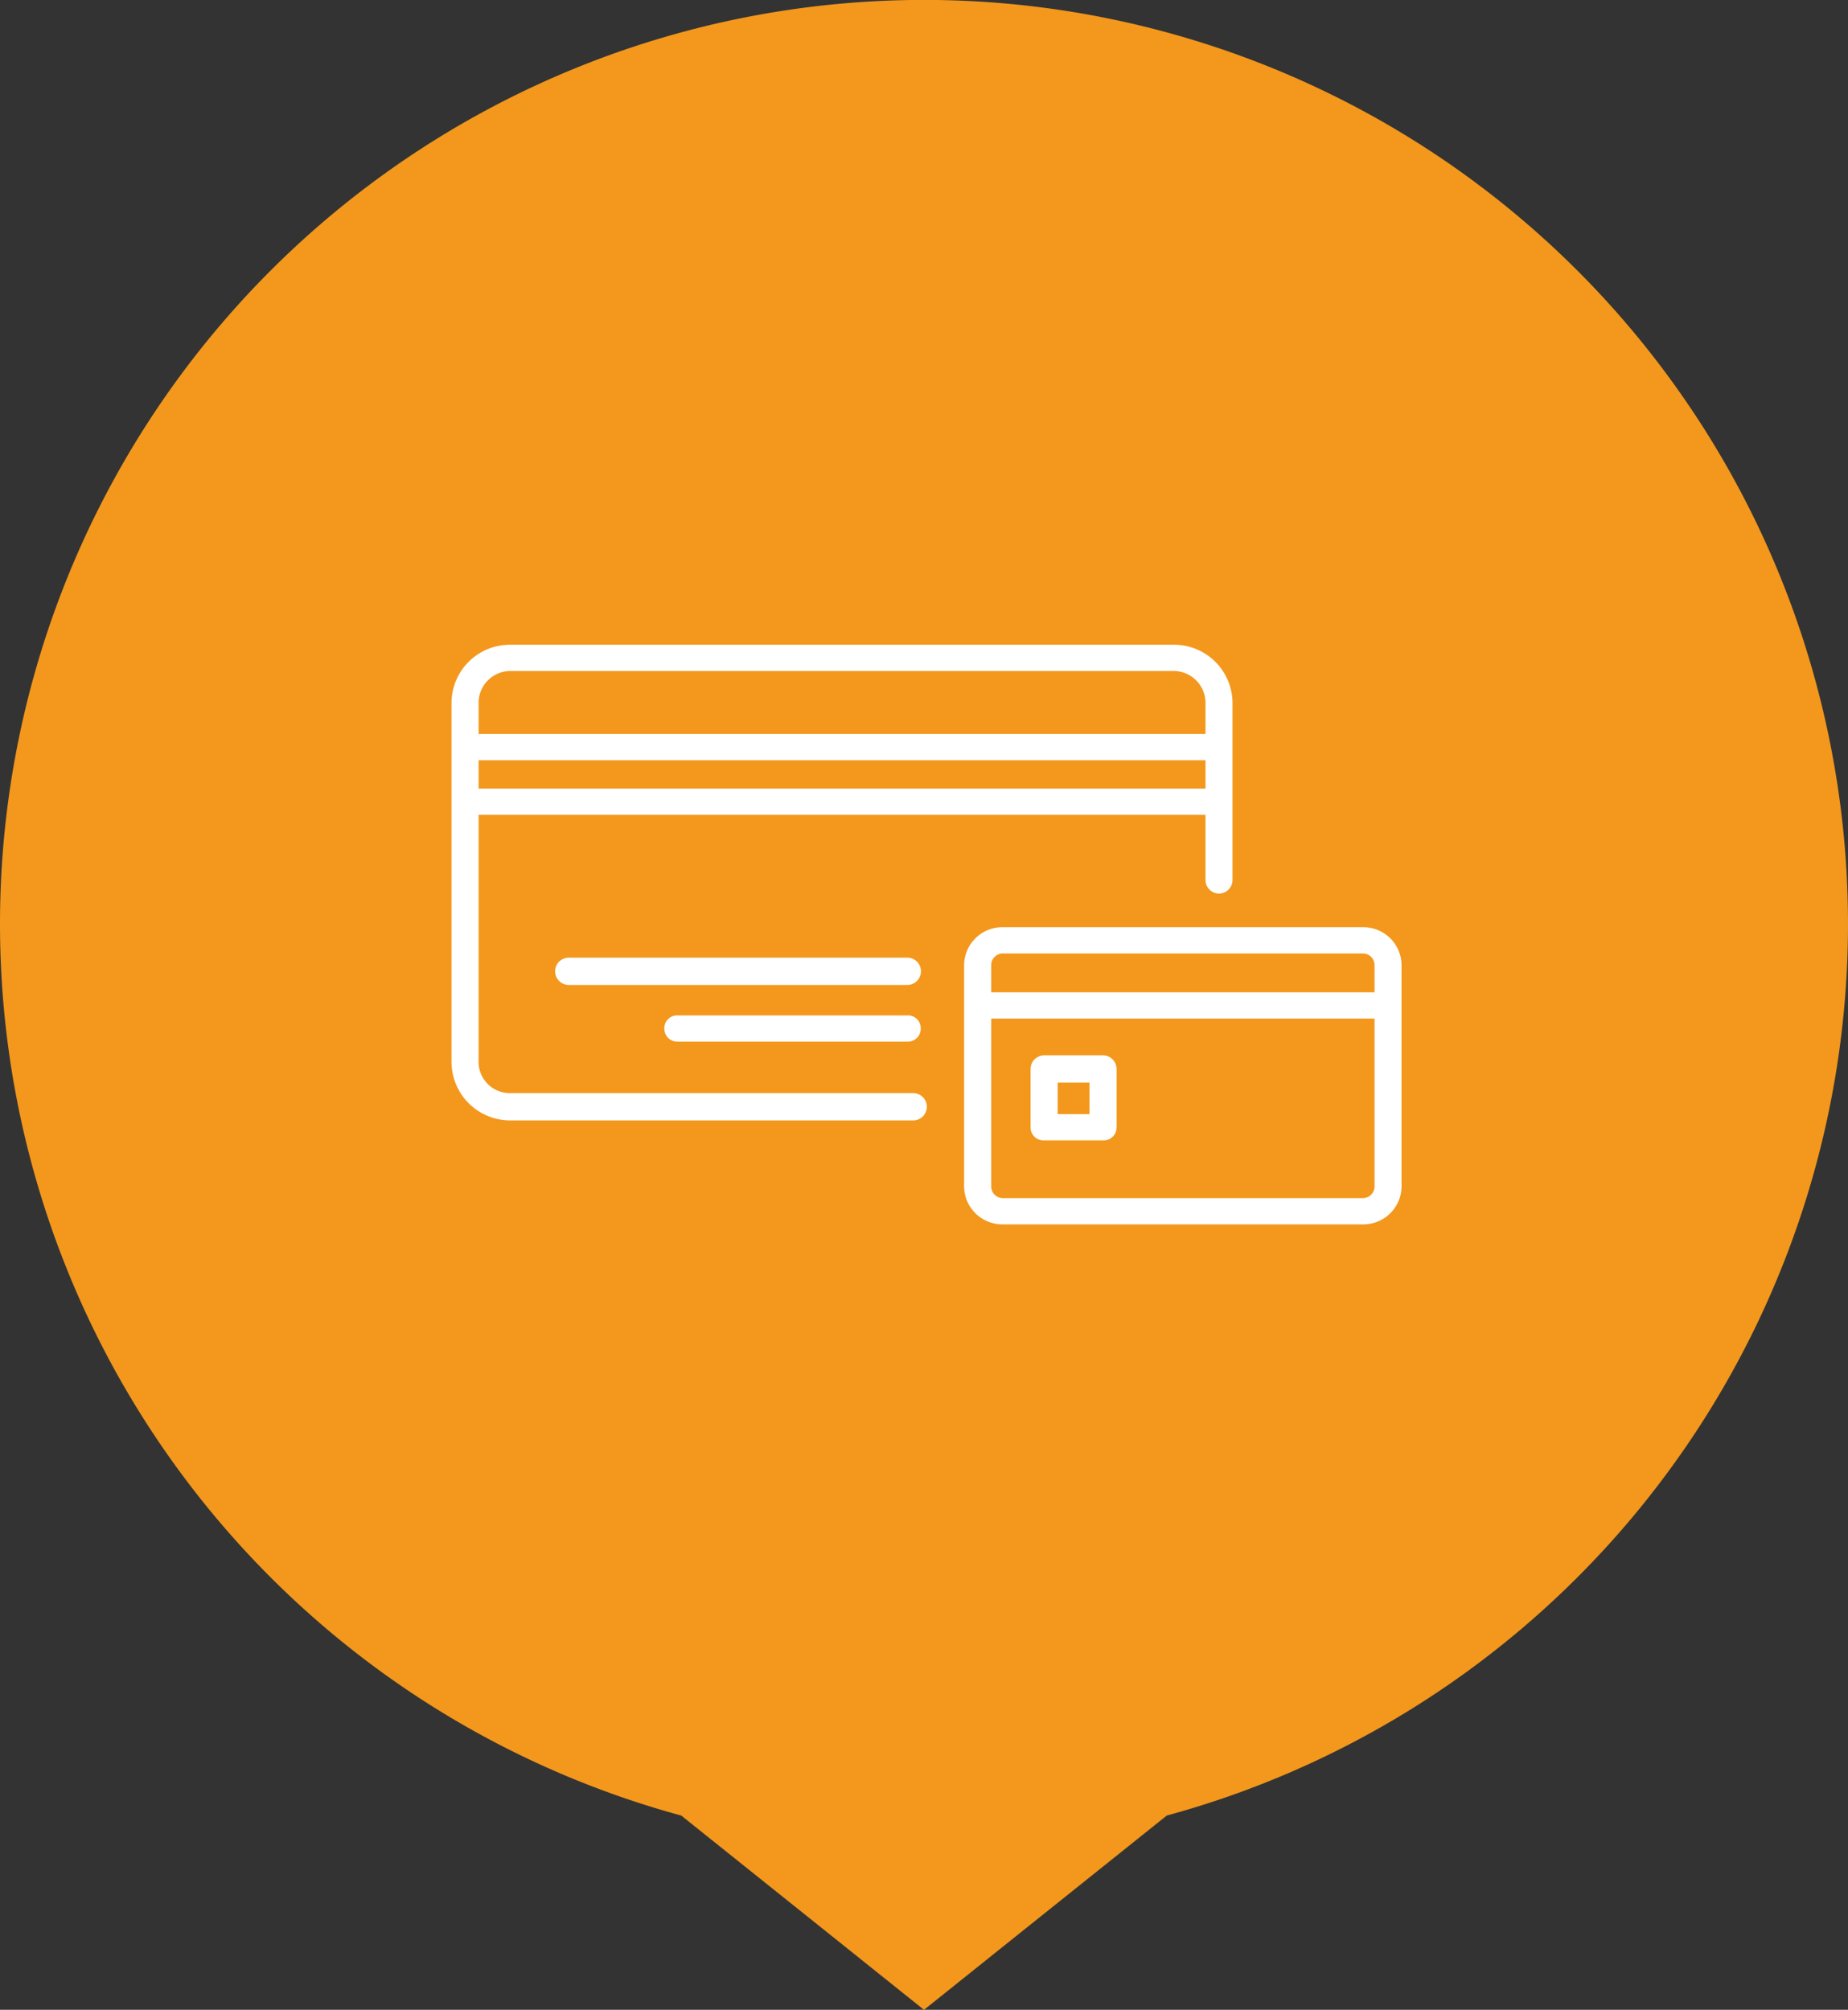
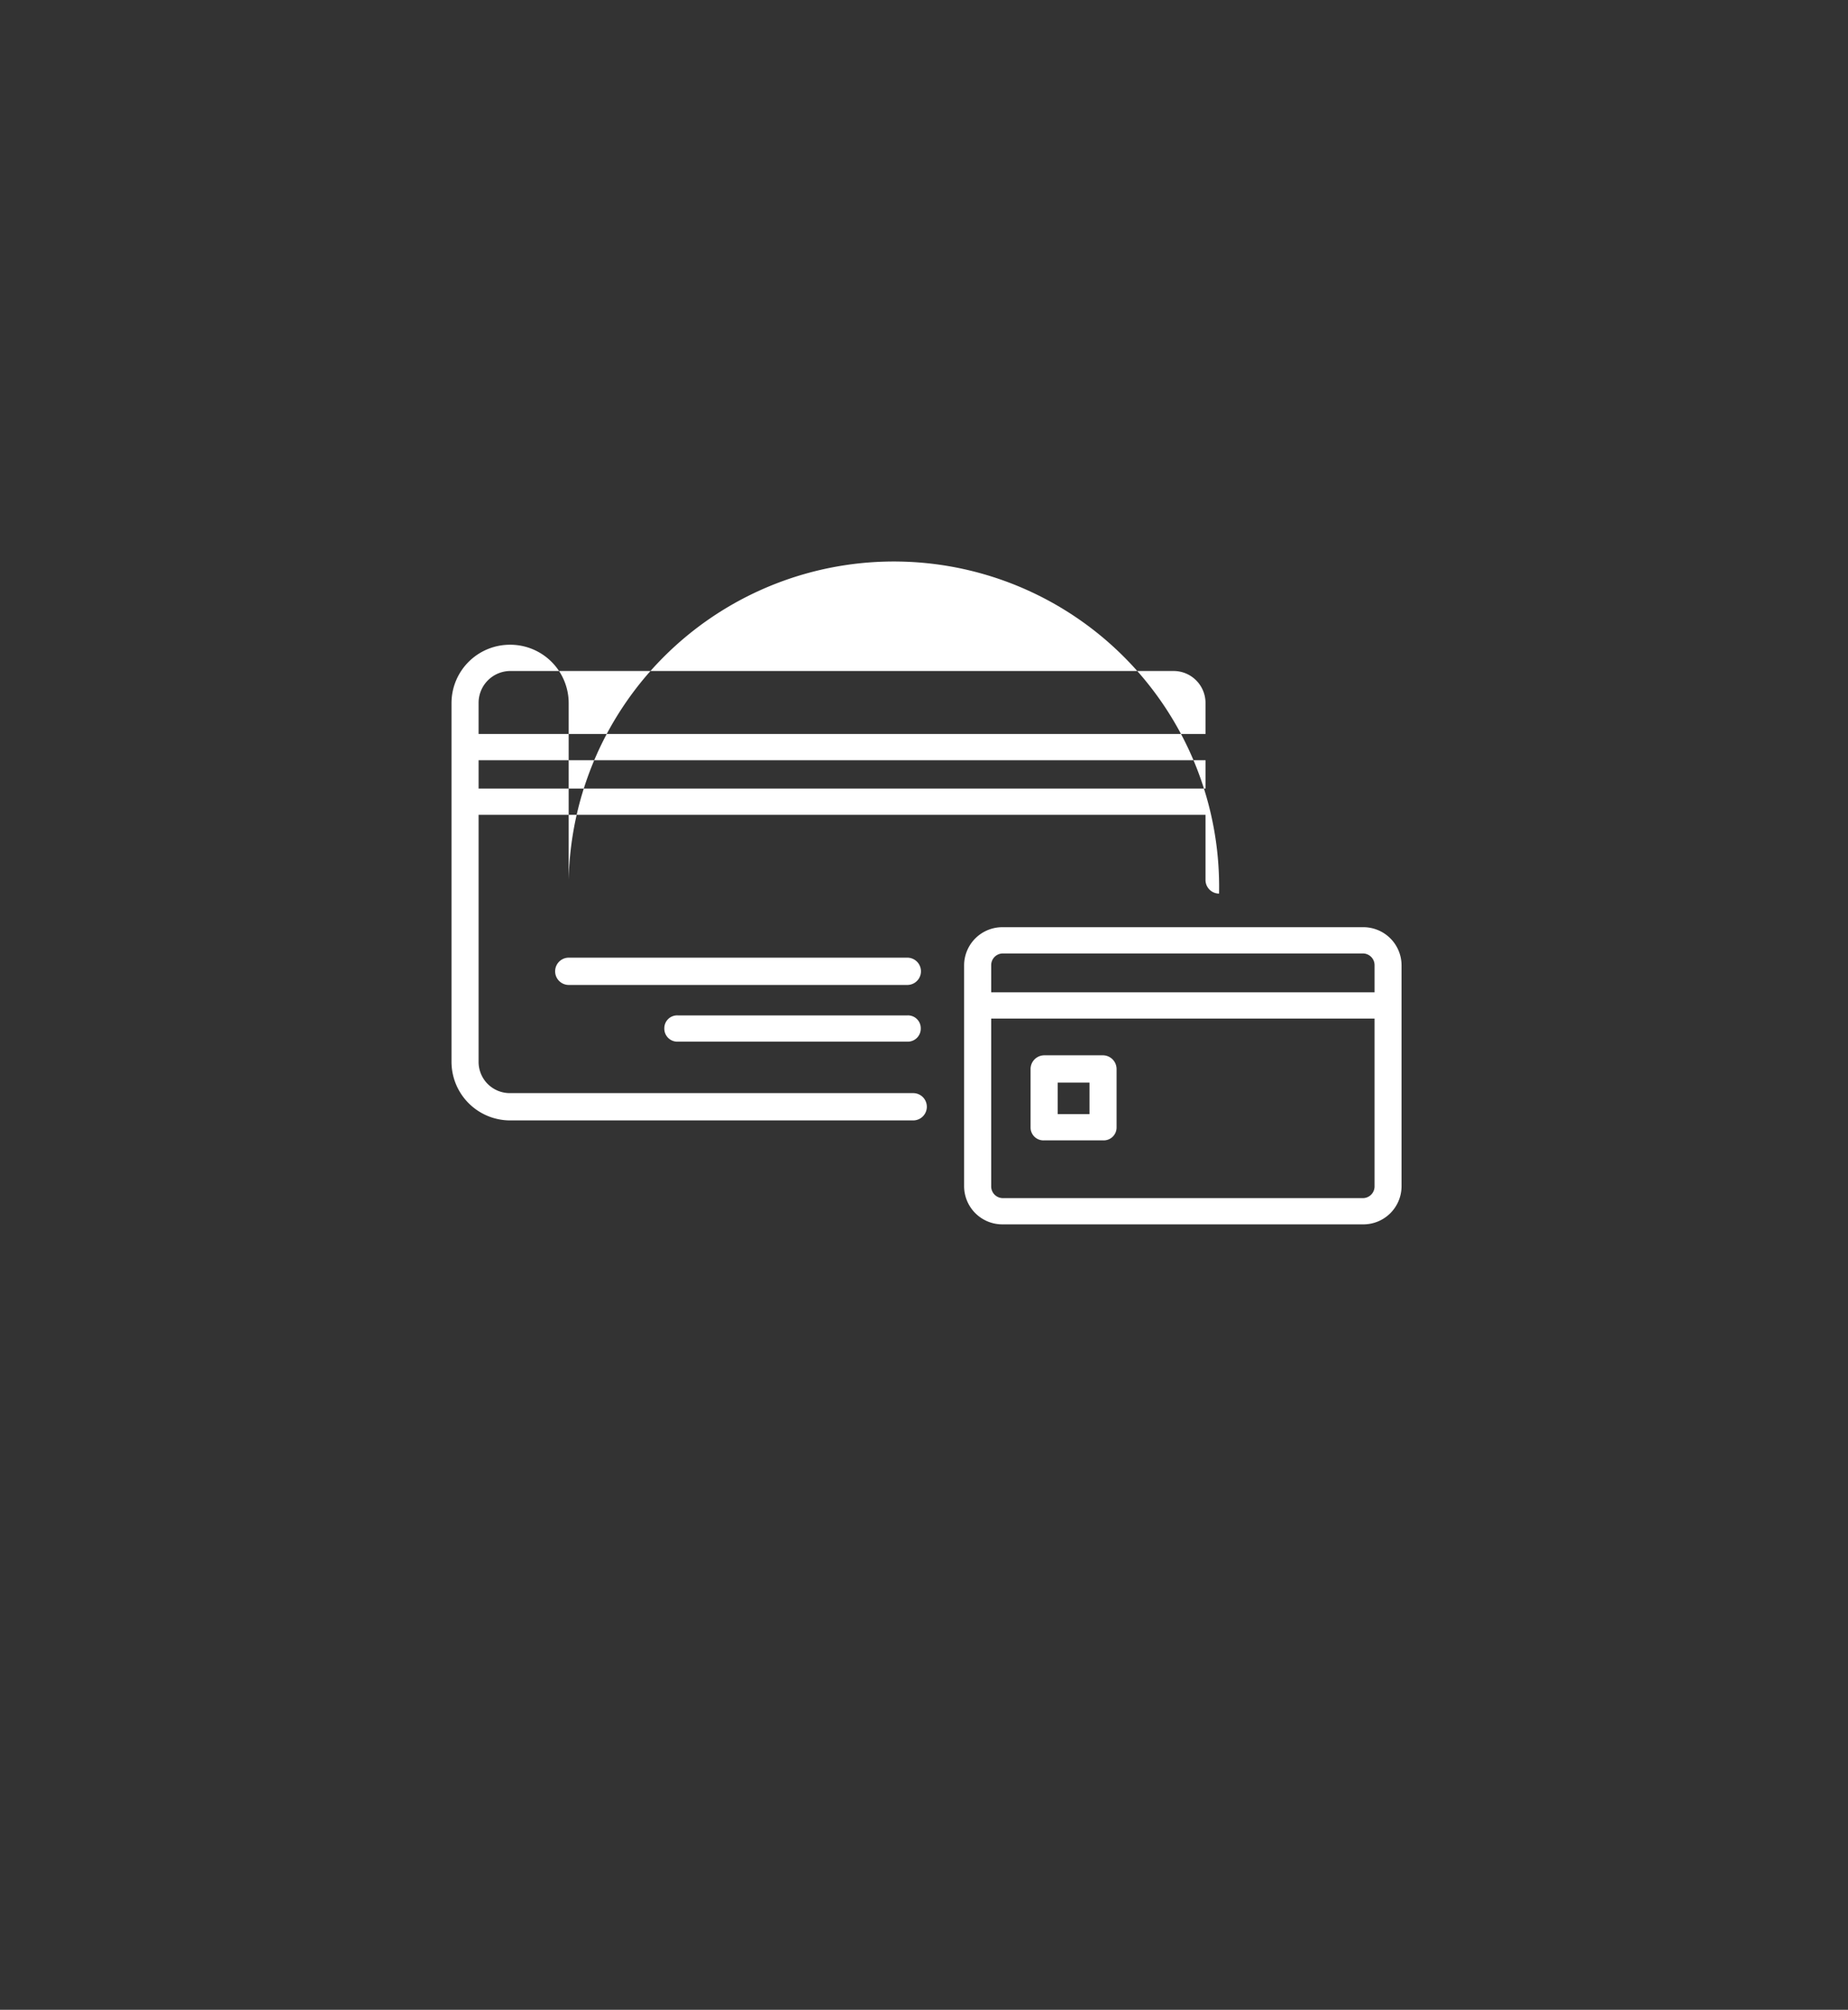
<svg xmlns="http://www.w3.org/2000/svg" id="icn_pay02.svg" width="176" height="191.4" viewBox="0 0 176 191.4">
  <rect x="0" y="0" width="176" height="191.4" fill="#333333" stroke="none" />
  <defs>
    <style>
      .cls-1 {
        fill: #f3981c;
      }

      .cls-1, .cls-2 {
        fill-rule: evenodd;
      }

      .cls-2 {
        fill: #fff;
      }
    </style>
  </defs>
-   <path id="三角形_750" data-name="三角形 750" class="cls-1" d="M1141.12,12203.5L1118,12222l-23.12-18.5A88,88,0,1,1,1141.12,12203.5Z" transform="translate(-1030 -12030.6)" />
-   <path id="シェイプ_748" data-name="シェイプ 748" class="cls-2" d="M1159.79,12147.2h-34.28a3.643,3.643,0,0,1-3.69-3.6v-21.1a3.643,3.643,0,0,1,3.69-3.6h34.28a3.637,3.637,0,0,1,3.69,3.6v21.1A3.637,3.637,0,0,1,1159.79,12147.2Zm1.12-24.7a1.114,1.114,0,0,0-1.12-1.1h-34.28a1.112,1.112,0,0,0-1.11,1.1v2.6h36.51v-2.6Zm0,5.1H1124.4v16a1.112,1.112,0,0,0,1.11,1.1h34.28a1.114,1.114,0,0,0,1.12-1.1v-16Zm-25.86,11.6h-5.61a1.225,1.225,0,0,1-1.29-1.2v-5.6a1.308,1.308,0,0,1,1.29-1.3h5.61a1.308,1.308,0,0,1,1.29,1.3v5.6A1.225,1.225,0,0,1,1135.05,12139.2Zm-1.29-5.5h-3.03v3h3.03v-3Zm-17.35-9.3h-32.24a1.3,1.3,0,0,1,0-2.6h32.24A1.3,1.3,0,0,1,1116.41,12124.4Zm0,5.4h-21.86a1.239,1.239,0,0,1-1.28-1.3,1.217,1.217,0,0,1,1.28-1.2h21.86a1.217,1.217,0,0,1,1.28,1.2A1.239,1.239,0,0,1,1116.41,12129.8Zm29.69-14.1a1.3,1.3,0,0,1-1.29-1.3v-6.2h-69.23v23.5a2.971,2.971,0,0,0,3,3h38.39a1.3,1.3,0,0,1,0,2.6h-38.39a5.587,5.587,0,0,1-5.58-5.6v-34.2a5.566,5.566,0,0,1,5.58-5.5h63.22a5.566,5.566,0,0,1,5.58,5.5v16.9A1.3,1.3,0,0,1,1146.1,12115.7Zm-1.29-18.2a3.044,3.044,0,0,0-3.01-3h-63.22a3.035,3.035,0,0,0-3,3v3h69.23v-3Zm0,5.5h-69.23v2.7h69.23v-2.7Z" transform="translate(-1030 -12030.6)" />
+   <path id="シェイプ_748" data-name="シェイプ 748" class="cls-2" d="M1159.79,12147.2h-34.28a3.643,3.643,0,0,1-3.69-3.6v-21.1a3.643,3.643,0,0,1,3.69-3.6h34.28a3.637,3.637,0,0,1,3.69,3.6v21.1A3.637,3.637,0,0,1,1159.79,12147.2Zm1.12-24.7a1.114,1.114,0,0,0-1.12-1.1h-34.28a1.112,1.112,0,0,0-1.11,1.1v2.6h36.51v-2.6Zm0,5.1H1124.4v16a1.112,1.112,0,0,0,1.11,1.1h34.28a1.114,1.114,0,0,0,1.12-1.1v-16Zm-25.86,11.6h-5.61a1.225,1.225,0,0,1-1.29-1.2v-5.6a1.308,1.308,0,0,1,1.29-1.3h5.61a1.308,1.308,0,0,1,1.29,1.3v5.6A1.225,1.225,0,0,1,1135.05,12139.2Zm-1.29-5.5h-3.03v3h3.03v-3Zm-17.35-9.3h-32.24a1.3,1.3,0,0,1,0-2.6h32.24A1.3,1.3,0,0,1,1116.41,12124.4Zm0,5.4h-21.86a1.239,1.239,0,0,1-1.28-1.3,1.217,1.217,0,0,1,1.28-1.2h21.86a1.217,1.217,0,0,1,1.28,1.2A1.239,1.239,0,0,1,1116.41,12129.8Zm29.69-14.1a1.3,1.3,0,0,1-1.29-1.3v-6.2h-69.23v23.5a2.971,2.971,0,0,0,3,3h38.39a1.3,1.3,0,0,1,0,2.6h-38.39a5.587,5.587,0,0,1-5.58-5.6v-34.2a5.566,5.566,0,0,1,5.58-5.5a5.566,5.566,0,0,1,5.58,5.5v16.9A1.3,1.3,0,0,1,1146.1,12115.7Zm-1.29-18.2a3.044,3.044,0,0,0-3.01-3h-63.22a3.035,3.035,0,0,0-3,3v3h69.23v-3Zm0,5.5h-69.23v2.7h69.23v-2.7Z" transform="translate(-1030 -12030.6)" />
</svg>